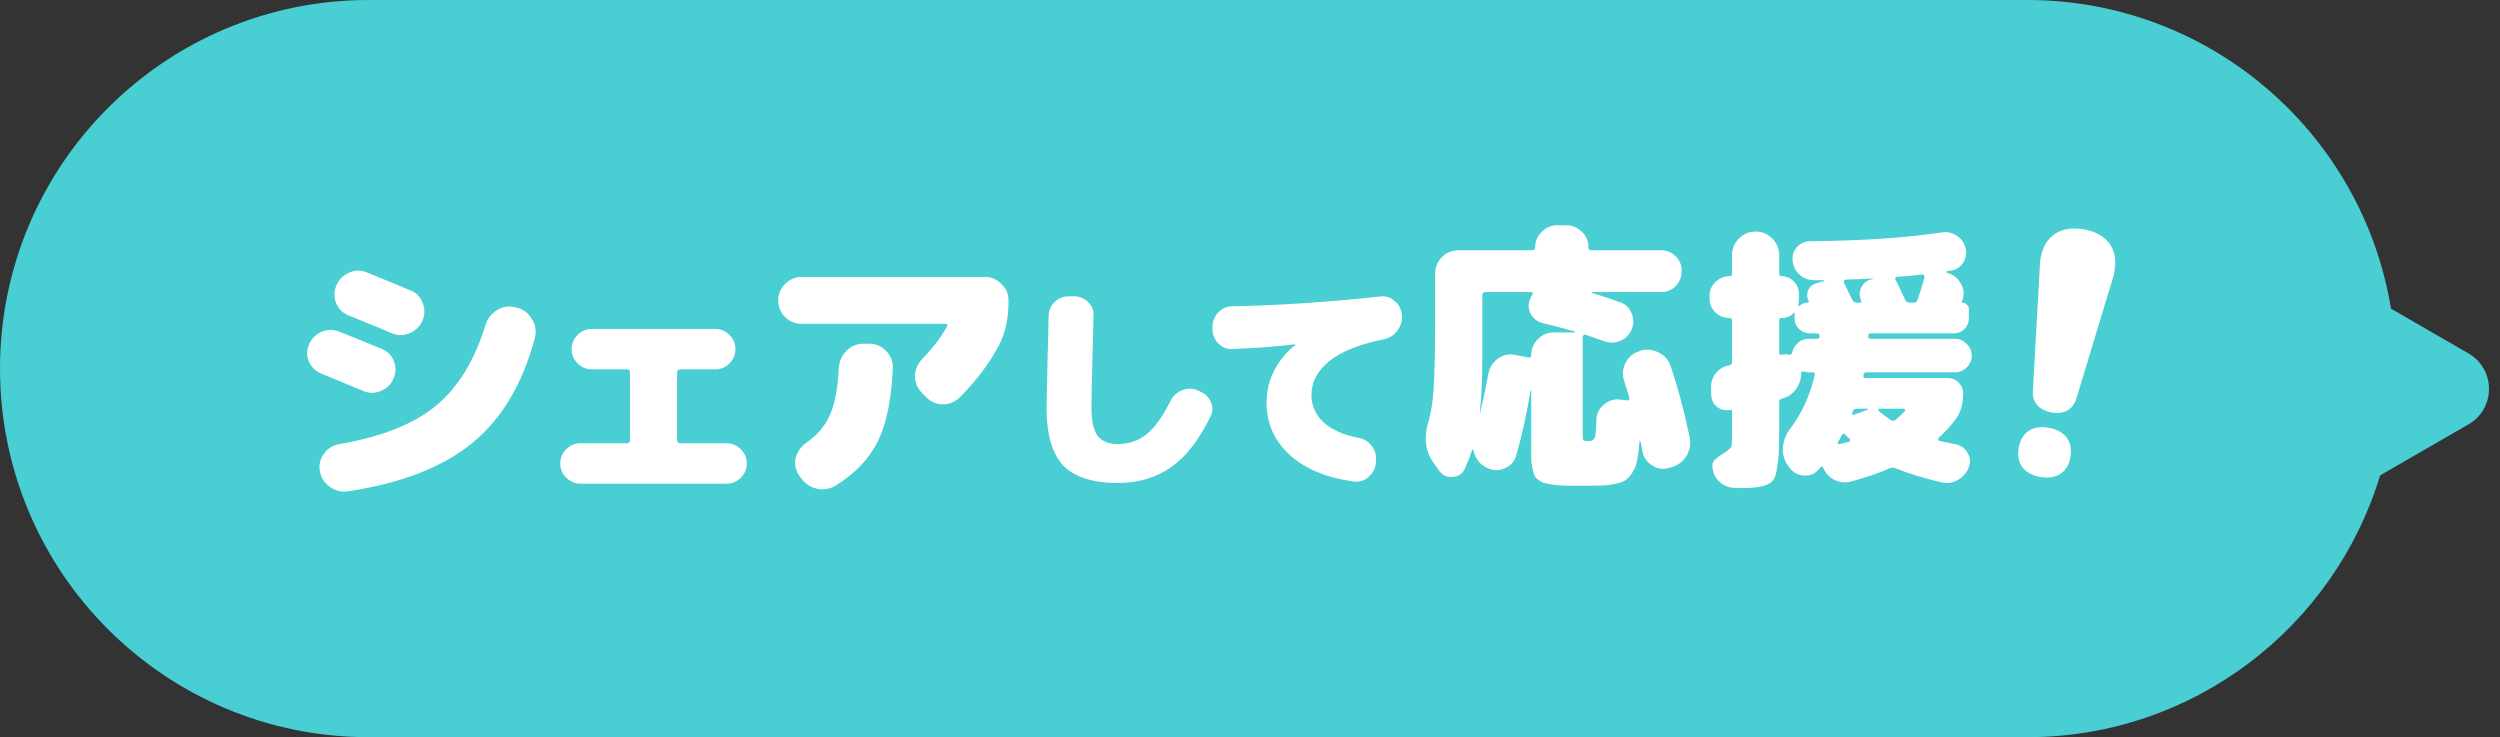
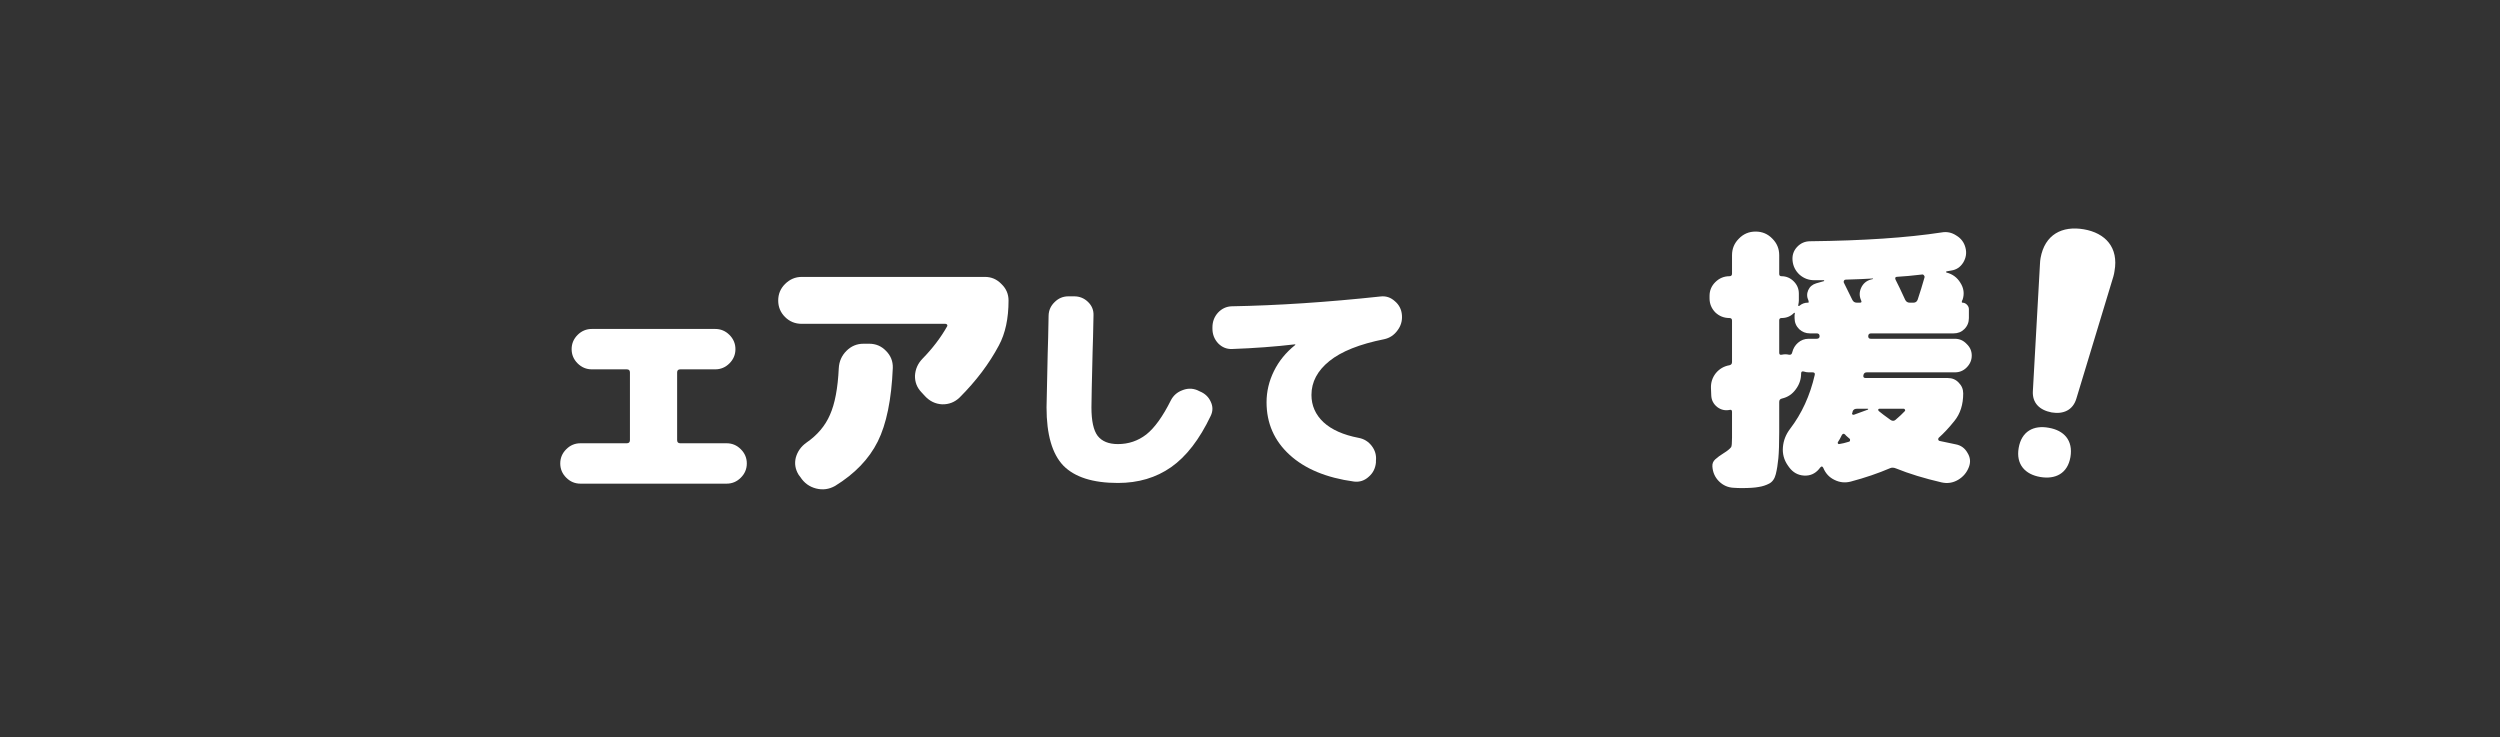
<svg xmlns="http://www.w3.org/2000/svg" width="156" height="46" viewBox="0 0 156 46" fill="none">
  <rect x="0" y="0" width="156" height="46" fill="#333333" stroke="none" />
-   <path fill-rule="evenodd" clip-rule="evenodd" d="M23 0C10.297 0 0 10.297 0 23C0 35.703 10.297 46 23 46H126.5C136.885 46 145.663 39.117 148.52 29.663L154.035 26.479C155.738 25.496 155.738 23.037 154.035 22.053L149.197 19.26C147.411 8.336 137.929 0 126.5 0H23Z" fill="#48CED3" />
  <path d="M127.846 26.694C128.787 26.854 129.372 27.475 129.195 28.522C129.017 29.551 128.254 29.924 127.314 29.764C126.373 29.605 125.788 28.983 125.965 27.954C126.142 26.907 126.906 26.517 127.846 26.694ZM130.029 14.308C131.377 14.539 132.211 15.444 131.945 16.917C131.927 17.023 131.91 17.148 131.874 17.254L129.567 24.867C129.354 25.594 128.751 25.86 128.023 25.736C127.278 25.594 126.799 25.151 126.852 24.387L127.296 16.438C127.296 16.331 127.314 16.225 127.331 16.101C127.598 14.628 128.68 14.078 130.029 14.308Z" fill="white" />
  <path d="M116.489 23.234C116.37 23.234 116.299 23.293 116.276 23.412C116.252 23.53 116.299 23.589 116.418 23.589H121.546C121.818 23.589 122.043 23.684 122.22 23.873C122.41 24.062 122.504 24.287 122.504 24.547C122.504 25.245 122.321 25.819 121.954 26.269C121.623 26.683 121.298 27.032 120.978 27.316C120.955 27.339 120.943 27.375 120.943 27.422C120.955 27.469 120.978 27.499 121.014 27.511C121.108 27.534 121.446 27.605 122.025 27.724C122.356 27.783 122.605 27.96 122.77 28.256C122.948 28.54 122.978 28.836 122.859 29.143C122.729 29.486 122.504 29.753 122.185 29.942C121.865 30.131 121.522 30.184 121.156 30.102C120.079 29.853 119.133 29.563 118.316 29.232C118.175 29.173 118.05 29.167 117.944 29.214C117.199 29.534 116.382 29.812 115.495 30.048C115.14 30.143 114.797 30.108 114.466 29.942C114.146 29.788 113.916 29.54 113.774 29.197C113.726 29.102 113.673 29.084 113.614 29.143C113.602 29.155 113.584 29.173 113.561 29.197C113.537 29.232 113.519 29.256 113.508 29.268C113.259 29.563 112.946 29.699 112.567 29.676C112.188 29.652 111.881 29.48 111.644 29.161L111.556 29.037C111.319 28.694 111.218 28.315 111.254 27.901C111.289 27.487 111.437 27.109 111.698 26.765C112.431 25.807 112.946 24.683 113.241 23.394C113.265 23.287 113.218 23.234 113.099 23.234H112.851C112.756 23.234 112.656 23.216 112.549 23.181C112.443 23.157 112.39 23.199 112.39 23.305C112.39 23.672 112.277 24.003 112.052 24.299C111.839 24.595 111.556 24.784 111.201 24.867C111.082 24.89 111.023 24.961 111.023 25.08V26.978C111.023 27.676 111.005 28.215 110.97 28.593C110.934 28.972 110.881 29.303 110.81 29.587C110.739 29.871 110.603 30.066 110.402 30.173C110.201 30.279 109.982 30.35 109.746 30.386C109.509 30.433 109.154 30.456 108.681 30.456C108.515 30.456 108.356 30.451 108.202 30.439C107.835 30.427 107.522 30.291 107.261 30.031C107.013 29.782 106.877 29.475 106.853 29.108C106.841 28.93 106.9 28.782 107.031 28.664C107.173 28.534 107.35 28.404 107.563 28.274C107.776 28.144 107.93 28.02 108.024 27.901C108.06 27.842 108.078 27.647 108.078 27.316V25.701C108.078 25.594 108.03 25.553 107.936 25.577C107.652 25.636 107.391 25.577 107.155 25.399C106.918 25.21 106.794 24.967 106.782 24.672L106.764 24.21C106.753 23.867 106.853 23.559 107.066 23.287C107.291 23.015 107.575 22.85 107.918 22.791C108.024 22.767 108.078 22.702 108.078 22.595V20.005C108.078 19.898 108.024 19.845 107.918 19.845C107.575 19.845 107.279 19.727 107.031 19.49C106.794 19.242 106.676 18.952 106.676 18.62V18.461C106.676 18.13 106.794 17.846 107.031 17.609C107.279 17.361 107.575 17.236 107.918 17.236C108.024 17.236 108.078 17.183 108.078 17.077V15.923C108.078 15.521 108.219 15.178 108.503 14.894C108.787 14.598 109.136 14.45 109.55 14.45C109.964 14.45 110.313 14.598 110.597 14.894C110.881 15.178 111.023 15.521 111.023 15.923V17.094C111.023 17.189 111.071 17.236 111.165 17.236C111.461 17.236 111.715 17.343 111.928 17.556C112.141 17.769 112.248 18.023 112.248 18.319V18.762C112.248 18.822 112.236 18.91 112.212 19.029C112.2 19.04 112.2 19.058 112.212 19.082C112.236 19.094 112.259 19.094 112.283 19.082C112.437 18.952 112.608 18.887 112.798 18.887C112.869 18.887 112.886 18.857 112.851 18.798V18.762C112.744 18.538 112.739 18.319 112.833 18.106C112.928 17.893 113.093 17.751 113.33 17.68L113.827 17.538C113.839 17.526 113.833 17.509 113.809 17.485H113.206C112.863 17.485 112.561 17.372 112.301 17.148C112.041 16.911 111.893 16.621 111.857 16.278C111.822 15.947 111.91 15.663 112.123 15.426C112.348 15.178 112.626 15.054 112.957 15.054C116.258 15.018 118.991 14.835 121.156 14.504C121.487 14.444 121.795 14.509 122.078 14.699C122.374 14.876 122.563 15.131 122.646 15.462C122.729 15.781 122.682 16.089 122.504 16.385C122.327 16.669 122.078 16.834 121.759 16.881C121.7 16.893 121.599 16.911 121.457 16.935C121.446 16.935 121.44 16.947 121.44 16.97C121.44 16.994 121.446 17.006 121.457 17.006C121.836 17.1 122.126 17.313 122.327 17.645C122.54 17.976 122.587 18.325 122.469 18.692C122.457 18.715 122.445 18.739 122.433 18.762C122.422 18.786 122.416 18.81 122.416 18.833C122.416 18.869 122.427 18.887 122.451 18.887C122.558 18.887 122.652 18.928 122.735 19.011C122.818 19.094 122.859 19.188 122.859 19.295V19.845C122.859 20.117 122.765 20.348 122.575 20.537C122.398 20.714 122.173 20.803 121.901 20.803H116.755C116.637 20.803 116.577 20.862 116.577 20.981C116.577 21.087 116.631 21.14 116.737 21.14H121.99C122.274 21.14 122.516 21.247 122.717 21.46C122.93 21.661 123.037 21.903 123.037 22.187C123.037 22.471 122.93 22.72 122.717 22.933C122.516 23.134 122.274 23.234 121.99 23.234H116.489ZM113.348 21.14C113.478 21.14 113.543 21.087 113.543 20.981C113.543 20.862 113.484 20.803 113.366 20.803H112.94C112.679 20.803 112.455 20.714 112.265 20.537C112.076 20.348 111.981 20.117 111.981 19.845V19.703C111.981 19.691 111.981 19.673 111.981 19.65C111.993 19.614 111.999 19.59 111.999 19.579C111.999 19.508 111.976 19.496 111.928 19.543C111.727 19.744 111.473 19.845 111.165 19.845C111.071 19.845 111.023 19.892 111.023 19.987V22.01C111.023 22.116 111.076 22.158 111.183 22.134C111.337 22.099 111.485 22.099 111.627 22.134C111.745 22.158 111.816 22.104 111.839 21.974C111.899 21.738 112.017 21.543 112.194 21.389C112.384 21.223 112.603 21.14 112.851 21.14H113.348ZM118.387 17.272C118.269 17.272 118.234 17.331 118.281 17.449C118.423 17.721 118.624 18.141 118.884 18.709C118.943 18.828 119.038 18.887 119.168 18.887H119.399C119.529 18.887 119.618 18.822 119.665 18.692C119.819 18.23 119.961 17.769 120.091 17.307C120.103 17.26 120.091 17.219 120.055 17.183C120.02 17.136 119.979 17.118 119.931 17.13C119.328 17.201 118.813 17.248 118.387 17.272ZM115.371 27.564C115.418 27.552 115.442 27.523 115.442 27.475C115.454 27.428 115.442 27.392 115.406 27.369C115.371 27.333 115.323 27.292 115.264 27.245C115.205 27.197 115.164 27.156 115.14 27.12C115.057 27.038 114.986 27.049 114.927 27.156C114.856 27.31 114.773 27.458 114.679 27.599C114.667 27.635 114.673 27.665 114.696 27.688C114.72 27.712 114.75 27.718 114.785 27.706C114.833 27.694 114.921 27.676 115.051 27.653C115.193 27.617 115.3 27.588 115.371 27.564ZM117.27 25.506C117.234 25.506 117.21 25.523 117.199 25.559C117.199 25.594 117.21 25.624 117.234 25.648C117.388 25.778 117.63 25.961 117.962 26.198C118.08 26.28 118.186 26.28 118.281 26.198C118.518 25.997 118.713 25.813 118.867 25.648C118.89 25.624 118.89 25.594 118.867 25.559C118.855 25.523 118.831 25.506 118.796 25.506H117.27ZM116.542 25.506H115.868C115.726 25.506 115.637 25.565 115.601 25.683V25.718L115.584 25.754C115.56 25.79 115.56 25.825 115.584 25.86C115.619 25.884 115.655 25.89 115.69 25.878L116.56 25.559C116.572 25.547 116.577 25.535 116.577 25.523C116.577 25.512 116.566 25.506 116.542 25.506ZM116.134 18.745C116.016 18.484 116.016 18.224 116.134 17.964C116.252 17.704 116.447 17.532 116.719 17.449L116.861 17.414C116.873 17.414 116.879 17.408 116.879 17.396C116.879 17.384 116.873 17.378 116.861 17.378C116.495 17.402 115.933 17.426 115.176 17.449C115.128 17.449 115.093 17.467 115.069 17.503C115.045 17.538 115.04 17.579 115.051 17.627C115.288 18.1 115.465 18.461 115.584 18.709C115.643 18.828 115.737 18.887 115.868 18.887H116.063C116.157 18.887 116.181 18.839 116.134 18.745Z" fill="white" />
-   <path d="M104.244 22.839C104.694 24.152 105.09 25.631 105.433 27.276C105.516 27.69 105.451 28.08 105.238 28.447C105.025 28.802 104.711 29.038 104.297 29.157L104.173 29.192C103.795 29.31 103.44 29.263 103.108 29.05C102.777 28.849 102.57 28.553 102.487 28.163C102.44 27.879 102.399 27.666 102.363 27.524C102.351 27.512 102.334 27.512 102.31 27.524C102.274 27.985 102.227 28.364 102.168 28.66C102.121 28.955 102.032 29.21 101.902 29.423C101.772 29.636 101.642 29.795 101.511 29.902C101.381 30.02 101.174 30.109 100.89 30.168C100.606 30.239 100.328 30.28 100.056 30.292C99.796 30.304 99.423 30.31 98.938 30.31C98.465 30.31 98.099 30.31 97.838 30.31C97.578 30.31 97.306 30.292 97.022 30.257C96.738 30.221 96.531 30.186 96.401 30.15C96.282 30.127 96.152 30.061 96.01 29.955C95.868 29.849 95.78 29.748 95.744 29.653C95.709 29.571 95.667 29.417 95.62 29.192C95.573 28.979 95.549 28.784 95.549 28.606C95.549 28.417 95.549 28.145 95.549 27.79V24.365C95.537 24.354 95.525 24.348 95.514 24.348C95.265 25.838 94.963 27.199 94.609 28.429C94.502 28.796 94.271 29.056 93.916 29.21C93.562 29.375 93.207 29.381 92.852 29.227C92.367 29.015 92.065 28.642 91.947 28.11C91.923 28.062 91.894 28.05 91.858 28.074C91.752 28.429 91.598 28.825 91.397 29.263C91.243 29.582 90.989 29.748 90.634 29.76C90.279 29.784 90.001 29.653 89.8 29.369L89.463 28.89C88.942 28.169 88.83 27.317 89.125 26.335C89.303 25.755 89.415 25.04 89.463 24.188C89.522 23.336 89.551 21.899 89.551 19.876V17.09C89.551 16.676 89.693 16.327 89.977 16.043C90.261 15.759 90.61 15.617 91.024 15.617H95.62C95.738 15.617 95.797 15.552 95.797 15.422C95.797 15.043 95.934 14.724 96.206 14.464C96.478 14.191 96.803 14.055 97.182 14.055H97.732C98.11 14.055 98.436 14.191 98.708 14.464C98.98 14.724 99.116 15.043 99.116 15.422C99.116 15.552 99.175 15.617 99.293 15.617H103.641C104.008 15.617 104.315 15.741 104.564 15.99C104.812 16.238 104.936 16.546 104.936 16.912C104.936 17.279 104.812 17.593 104.564 17.853C104.315 18.101 104.008 18.226 103.641 18.226H99.347C99.335 18.237 99.335 18.255 99.347 18.279C99.938 18.456 100.524 18.651 101.103 18.864C101.446 18.983 101.683 19.213 101.813 19.556C101.955 19.899 101.955 20.237 101.813 20.568C101.671 20.899 101.429 21.136 101.086 21.278C100.742 21.408 100.399 21.408 100.056 21.278C99.335 21.029 98.962 20.899 98.938 20.887C98.891 20.875 98.85 20.887 98.814 20.923C98.779 20.946 98.761 20.982 98.761 21.029V27.098C98.761 27.311 98.773 27.435 98.796 27.471C98.832 27.506 98.938 27.524 99.116 27.524C99.317 27.524 99.447 27.459 99.506 27.329C99.565 27.199 99.601 26.832 99.613 26.229C99.624 25.826 99.778 25.501 100.074 25.253C100.37 24.992 100.713 24.886 101.103 24.933L101.529 24.986C101.576 24.998 101.612 24.986 101.636 24.951C101.671 24.904 101.683 24.856 101.671 24.809C101.6 24.572 101.494 24.229 101.352 23.78C101.222 23.401 101.245 23.029 101.423 22.662C101.6 22.295 101.878 22.053 102.257 21.934L102.31 21.899C102.712 21.769 103.103 21.798 103.481 21.988C103.86 22.165 104.114 22.449 104.244 22.839ZM98.264 20.745C98.288 20.745 98.3 20.739 98.3 20.728C98.3 20.716 98.294 20.704 98.282 20.692C97.667 20.515 96.992 20.337 96.259 20.16C95.939 20.077 95.697 19.894 95.531 19.61C95.366 19.314 95.342 19.012 95.46 18.705C95.508 18.563 95.561 18.456 95.62 18.385C95.644 18.35 95.65 18.314 95.638 18.279C95.626 18.243 95.596 18.226 95.549 18.226H92.692C92.562 18.226 92.497 18.291 92.497 18.421V22.396C92.497 23.697 92.444 24.821 92.337 25.767L92.355 25.785C92.556 24.933 92.728 24.117 92.87 23.336C92.941 22.934 93.142 22.614 93.473 22.378C93.804 22.141 94.165 22.064 94.555 22.147L95.354 22.307C95.484 22.331 95.549 22.283 95.549 22.165C95.549 21.774 95.685 21.443 95.957 21.171C96.229 20.887 96.561 20.745 96.951 20.745H98.264Z" fill="white" />
  <path d="M86.145 18.5C86.48 18.46 86.777 18.557 87.036 18.792C87.304 19.016 87.453 19.307 87.481 19.665C87.51 20.022 87.414 20.344 87.194 20.63C86.983 20.916 86.71 21.094 86.375 21.166C84.842 21.472 83.702 21.926 82.955 22.529C82.208 23.131 81.835 23.836 81.835 24.643C81.835 25.306 82.084 25.873 82.582 26.343C83.089 26.813 83.822 27.139 84.78 27.323C85.115 27.384 85.388 27.553 85.599 27.829C85.81 28.104 85.896 28.416 85.858 28.763V28.87C85.819 29.238 85.666 29.534 85.398 29.759C85.139 29.993 84.838 30.09 84.493 30.05C82.769 29.815 81.427 29.258 80.47 28.38C79.512 27.502 79.033 26.409 79.033 25.102C79.033 24.428 79.186 23.78 79.493 23.157C79.799 22.534 80.24 21.993 80.814 21.533C80.824 21.533 80.829 21.523 80.829 21.503C80.829 21.492 80.819 21.487 80.8 21.487C79.584 21.63 78.276 21.727 76.877 21.778C76.542 21.789 76.255 21.671 76.015 21.426C75.776 21.171 75.656 20.864 75.656 20.507V20.43C75.656 20.073 75.771 19.767 76.001 19.512C76.24 19.256 76.528 19.123 76.863 19.113C79.718 19.062 82.812 18.858 86.145 18.5Z" fill="white" />
  <path d="M74.873 24.425C75.189 24.554 75.414 24.767 75.548 25.063C75.691 25.358 75.691 25.654 75.548 25.95C74.849 27.419 74.025 28.487 73.077 29.152C72.138 29.809 71.032 30.137 69.758 30.137C68.197 30.137 67.062 29.776 66.353 29.055C65.654 28.325 65.304 27.114 65.304 25.423C65.304 25.146 65.328 24.028 65.376 22.068C65.395 21.551 65.414 20.756 65.433 19.684C65.443 19.36 65.568 19.083 65.807 18.852C66.046 18.612 66.334 18.491 66.669 18.491H67.028C67.363 18.491 67.651 18.607 67.89 18.838C68.13 19.069 68.245 19.346 68.235 19.67C68.216 20.705 68.197 21.468 68.178 21.957C68.13 23.917 68.106 25.072 68.106 25.423C68.106 26.264 68.235 26.856 68.494 27.198C68.762 27.54 69.183 27.711 69.758 27.711C70.419 27.711 71.008 27.512 71.525 27.114C72.042 26.708 72.555 25.996 73.062 24.98C73.216 24.684 73.45 24.476 73.766 24.356C74.082 24.226 74.394 24.222 74.7 24.342L74.873 24.425Z" fill="white" />
  <path d="M61.461 17.279C61.863 17.279 62.206 17.427 62.49 17.723C62.786 18.006 62.933 18.349 62.933 18.752C62.933 19.876 62.732 20.81 62.33 21.555C61.727 22.691 60.91 23.774 59.881 24.803C59.574 25.099 59.207 25.241 58.781 25.229C58.367 25.205 58.012 25.034 57.716 24.714L57.503 24.483C57.219 24.188 57.084 23.839 57.095 23.436C57.119 23.034 57.273 22.685 57.557 22.39C58.184 21.751 58.698 21.076 59.1 20.366C59.124 20.331 59.124 20.296 59.1 20.26C59.077 20.225 59.041 20.207 58.994 20.207H50.033C49.619 20.207 49.27 20.065 48.986 19.781C48.702 19.497 48.56 19.154 48.56 18.752C48.56 18.349 48.702 18.006 48.986 17.723C49.282 17.427 49.63 17.279 50.033 17.279H61.461ZM54.238 21.449C54.652 21.449 55.001 21.597 55.285 21.893C55.581 22.188 55.723 22.543 55.711 22.957C55.628 24.933 55.315 26.465 54.771 27.553C54.227 28.642 53.339 29.564 52.109 30.322C51.73 30.535 51.334 30.588 50.92 30.481C50.506 30.375 50.181 30.138 49.944 29.771L49.837 29.63C49.625 29.286 49.565 28.926 49.66 28.547C49.767 28.169 49.985 27.861 50.317 27.624C51.003 27.151 51.494 26.571 51.789 25.885C52.097 25.199 52.28 24.229 52.34 22.975C52.363 22.549 52.523 22.188 52.819 21.893C53.114 21.597 53.469 21.449 53.883 21.449H54.238Z" fill="white" />
  <path d="M45.341 27.66C45.684 27.66 45.98 27.784 46.228 28.033C46.477 28.281 46.601 28.577 46.601 28.92C46.601 29.263 46.477 29.559 46.228 29.807C45.98 30.056 45.684 30.18 45.341 30.18H36.22C35.877 30.18 35.581 30.056 35.333 29.807C35.084 29.559 34.96 29.263 34.96 28.92C34.96 28.577 35.084 28.281 35.333 28.033C35.581 27.784 35.877 27.66 36.22 27.66H39.112C39.243 27.66 39.308 27.595 39.308 27.465V23.242C39.308 23.111 39.243 23.047 39.112 23.047H36.93C36.587 23.047 36.291 22.922 36.042 22.674C35.794 22.425 35.67 22.13 35.67 21.787C35.67 21.444 35.794 21.148 36.042 20.899C36.291 20.651 36.587 20.527 36.93 20.527H44.631C44.974 20.527 45.27 20.651 45.518 20.899C45.767 21.148 45.891 21.444 45.891 21.787C45.891 22.13 45.767 22.425 45.518 22.674C45.27 22.922 44.974 23.047 44.631 23.047H42.449C42.318 23.047 42.253 23.111 42.253 23.242V27.465C42.253 27.595 42.318 27.66 42.449 27.66H45.341Z" fill="white" />
-   <path d="M32.258 19.197C32.672 19.303 32.986 19.546 33.199 19.924C33.423 20.291 33.483 20.675 33.376 21.078C32.619 23.941 31.318 26.129 29.472 27.643C27.639 29.146 25.054 30.151 21.718 30.66C21.304 30.719 20.925 30.625 20.582 30.376C20.239 30.14 20.032 29.814 19.961 29.4C19.89 28.998 19.973 28.637 20.209 28.318C20.446 27.986 20.765 27.785 21.168 27.714C23.782 27.265 25.787 26.472 27.183 25.337C28.579 24.189 29.62 22.491 30.306 20.244C30.436 19.853 30.679 19.552 31.034 19.339C31.389 19.126 31.761 19.072 32.152 19.179L32.258 19.197ZM22.623 24.378C21.806 24.035 20.949 23.68 20.05 23.314C19.683 23.16 19.423 22.905 19.269 22.55C19.127 22.196 19.133 21.841 19.287 21.486C19.452 21.119 19.712 20.859 20.067 20.705C20.422 20.551 20.783 20.545 21.15 20.687C22.037 21.03 22.936 21.397 23.847 21.787C24.214 21.941 24.462 22.201 24.592 22.568C24.723 22.935 24.705 23.296 24.539 23.651C24.373 24.017 24.101 24.272 23.723 24.414C23.356 24.556 22.989 24.544 22.623 24.378ZM22.889 16.996C24.166 17.517 25.083 17.895 25.639 18.132C26.006 18.286 26.255 18.552 26.385 18.93C26.527 19.297 26.515 19.664 26.349 20.031C26.183 20.397 25.905 20.658 25.515 20.811C25.137 20.953 24.764 20.942 24.397 20.776C23.723 20.48 22.847 20.119 21.771 19.694C21.392 19.54 21.126 19.279 20.972 18.913C20.83 18.546 20.836 18.179 20.99 17.812C21.156 17.434 21.422 17.168 21.789 17.014C22.155 16.848 22.522 16.843 22.889 16.996Z" fill="white" />
</svg>